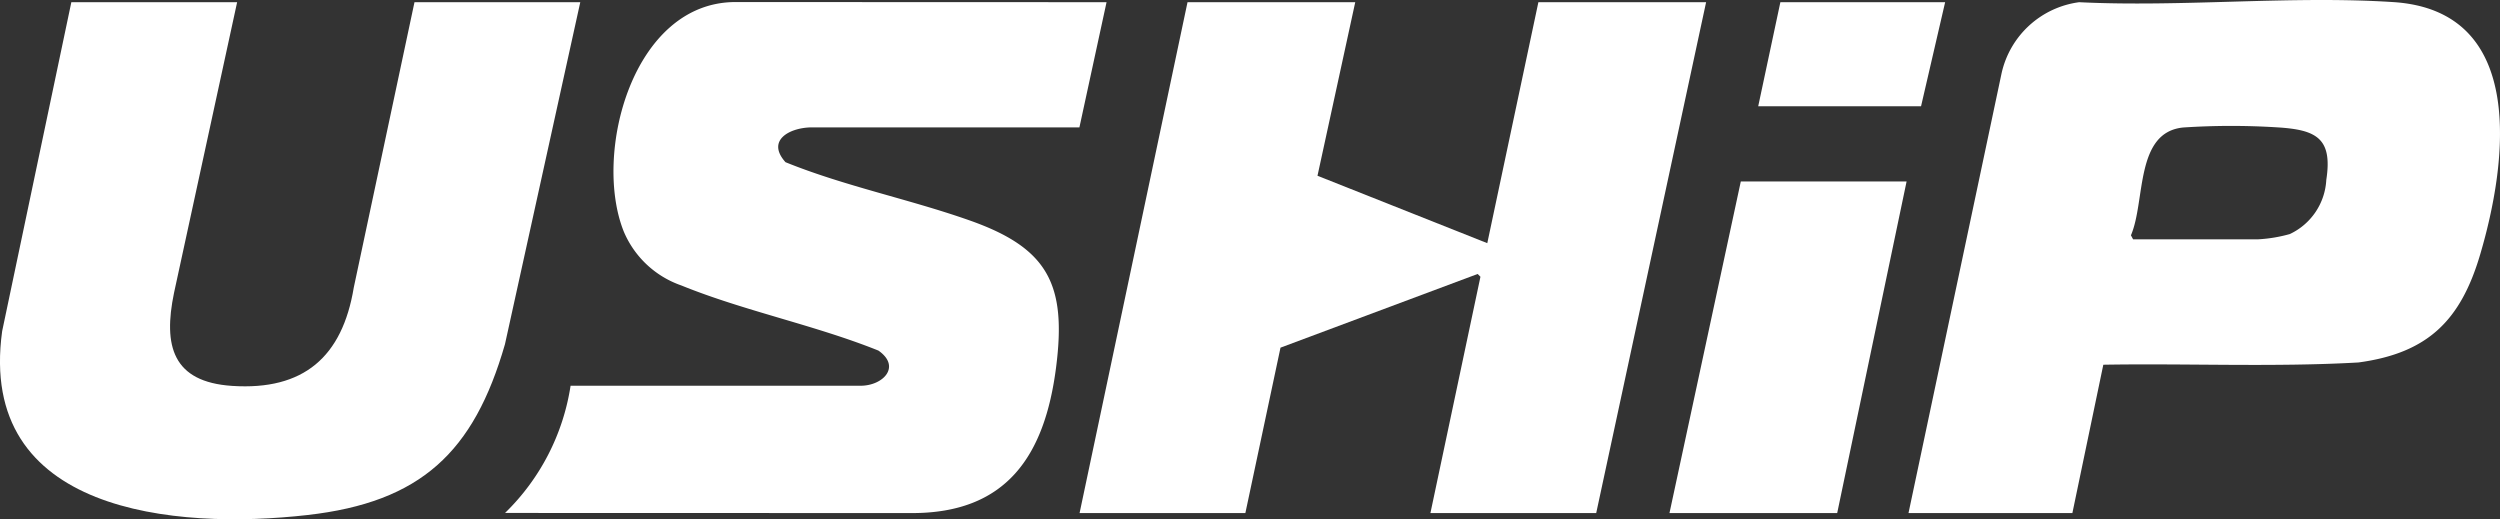
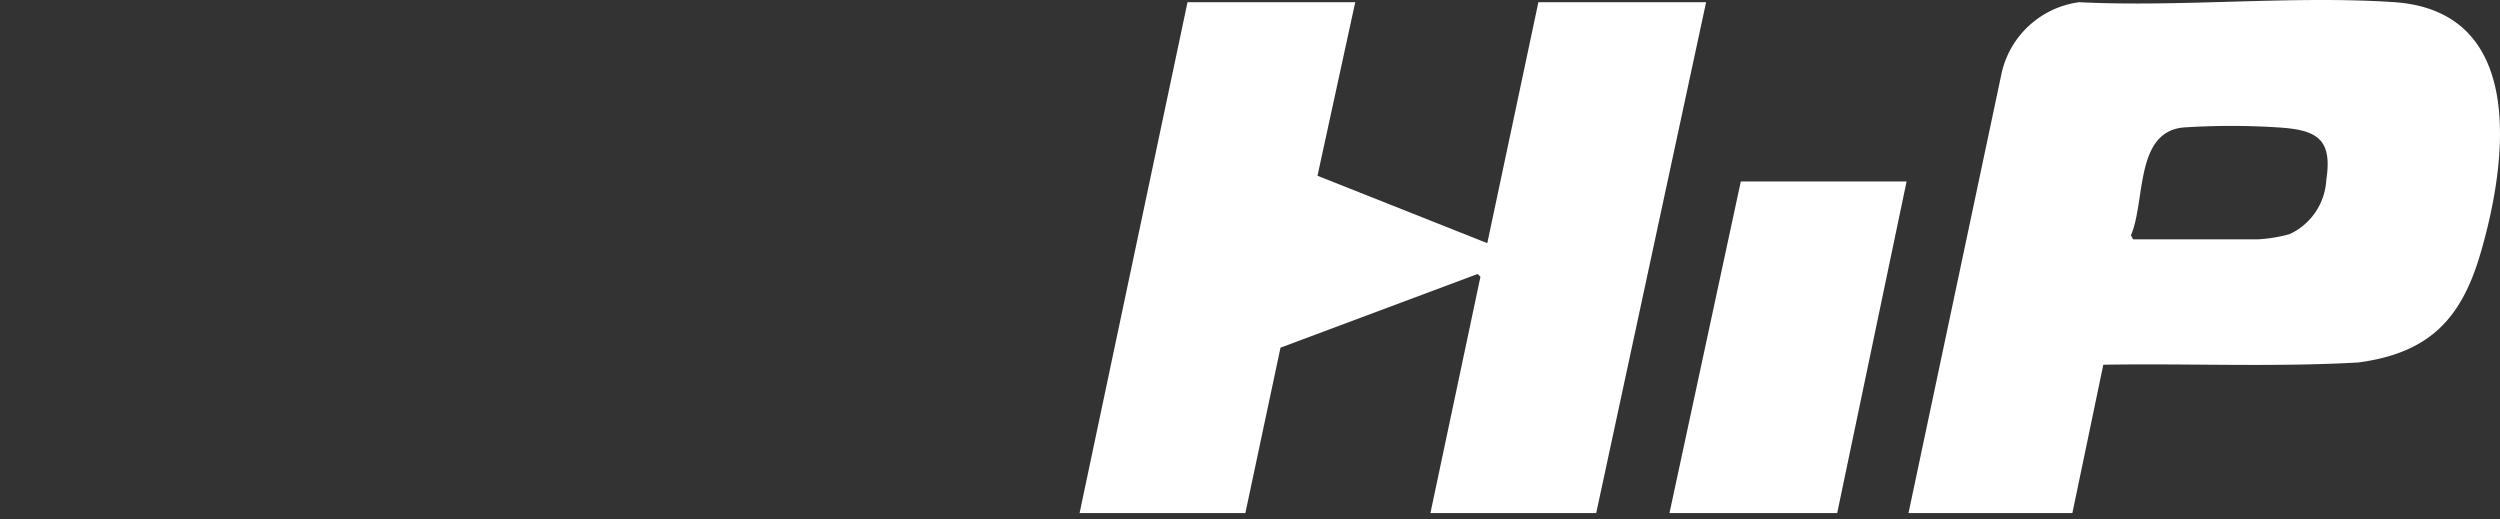
<svg xmlns="http://www.w3.org/2000/svg" id="Groupe_11" data-name="Groupe 11" width="147.386" height="30.609" viewBox="0 0 147.386 30.609">
  <rect x="0" y="0" width="147.386" height="30.609" fill="#333333" stroke="none" />
  <defs>
    <clipPath id="clip-path">
      <rect id="Rectangle_23" data-name="Rectangle 23" width="147.386" height="30.609" fill="#fff" />
    </clipPath>
  </defs>
  <path id="Tracé_62" data-name="Tracé 62" d="M576.258,1.132l-2.226,10.234,10.01,3.974,3.013-14.208h9.888L590.464,31.25H580.69l2.949-13.93-.165-.164L571.851,21.5,569.78,31.25h-9.774L566.37,1.132Z" transform="translate(-496.36 -1.004)" fill="#fff" />
  <g id="Groupe_10" data-name="Groupe 10">
    <g id="Groupe_9" data-name="Groupe 9" clip-path="url(#clip-path)">
-       <path id="Tracé_63" data-name="Tracé 63" d="M297.464,1.132l-1.6,7.382-15.853,0c-1.258.033-2.618.775-1.474,2.051,3.5,1.419,7.308,2.178,10.879,3.441,4.6,1.627,5.7,3.765,5.074,8.645-.662,5.179-2.889,8.63-8.559,8.6l-23.929-.007a13.258,13.258,0,0,0,3.864-7.5l17.109,0c1.306-.005,2.4-1.118,1.041-2.072-3.73-1.5-7.915-2.335-11.617-3.839a5.714,5.714,0,0,1-3.4-3.187c-1.827-4.58.525-13.522,6.59-13.522Z" transform="translate(-232.228 -1.003)" fill="#fff" />
      <path id="Tracé_64" data-name="Tracé 64" d="M990.005,30.246,995.494,4.31a5.416,5.416,0,0,1,4.571-4.18c6.064.3,12.509-.4,18.529-.006,7.9.515,6.714,9.472,5.109,14.893-1.144,3.864-3.071,5.8-7.173,6.352-5,.282-10.031.048-15.04.133l-1.824,8.745Zm13.24-16.138h7.387a8.563,8.563,0,0,0,1.851-.309,3.744,3.744,0,0,0,2.152-3.189c.379-2.453-.577-2.957-2.861-3.1a43.356,43.356,0,0,0-5.573.006c-2.857.281-2.216,4.342-3.083,6.356Z" transform="translate(-877.49 0)" fill="#fff" />
-       <path id="Tracé_65" data-name="Tracé 65" d="M13.98,1.132,10.26,18.267c-.649,3.129-.087,5.256,3.43,5.487,4.21.276,6.49-1.707,7.167-5.8L24.436,1.132H34.21L29.769,21.3c-1.835,6.367-4.959,9.307-11.642,10.066-7.811.886-19.48-.111-18-10.838L4.206,1.132Z" transform="translate(0 -1.003)" fill="#fff" />
      <path id="Tracé_66" data-name="Tracé 66" d="M879.985,94.132l-4.091,19.548h-9.888l4.205-19.548Z" transform="translate(-767.583 -83.434)" fill="#fff" />
-       <path id="Tracé_67" data-name="Tracé 67" d="M923.03,1.132l-1.421,6.137h-9.6l1.307-6.137Z" transform="translate(-808.355 -1.004)" fill="#fff" />
    </g>
  </g>
</svg>